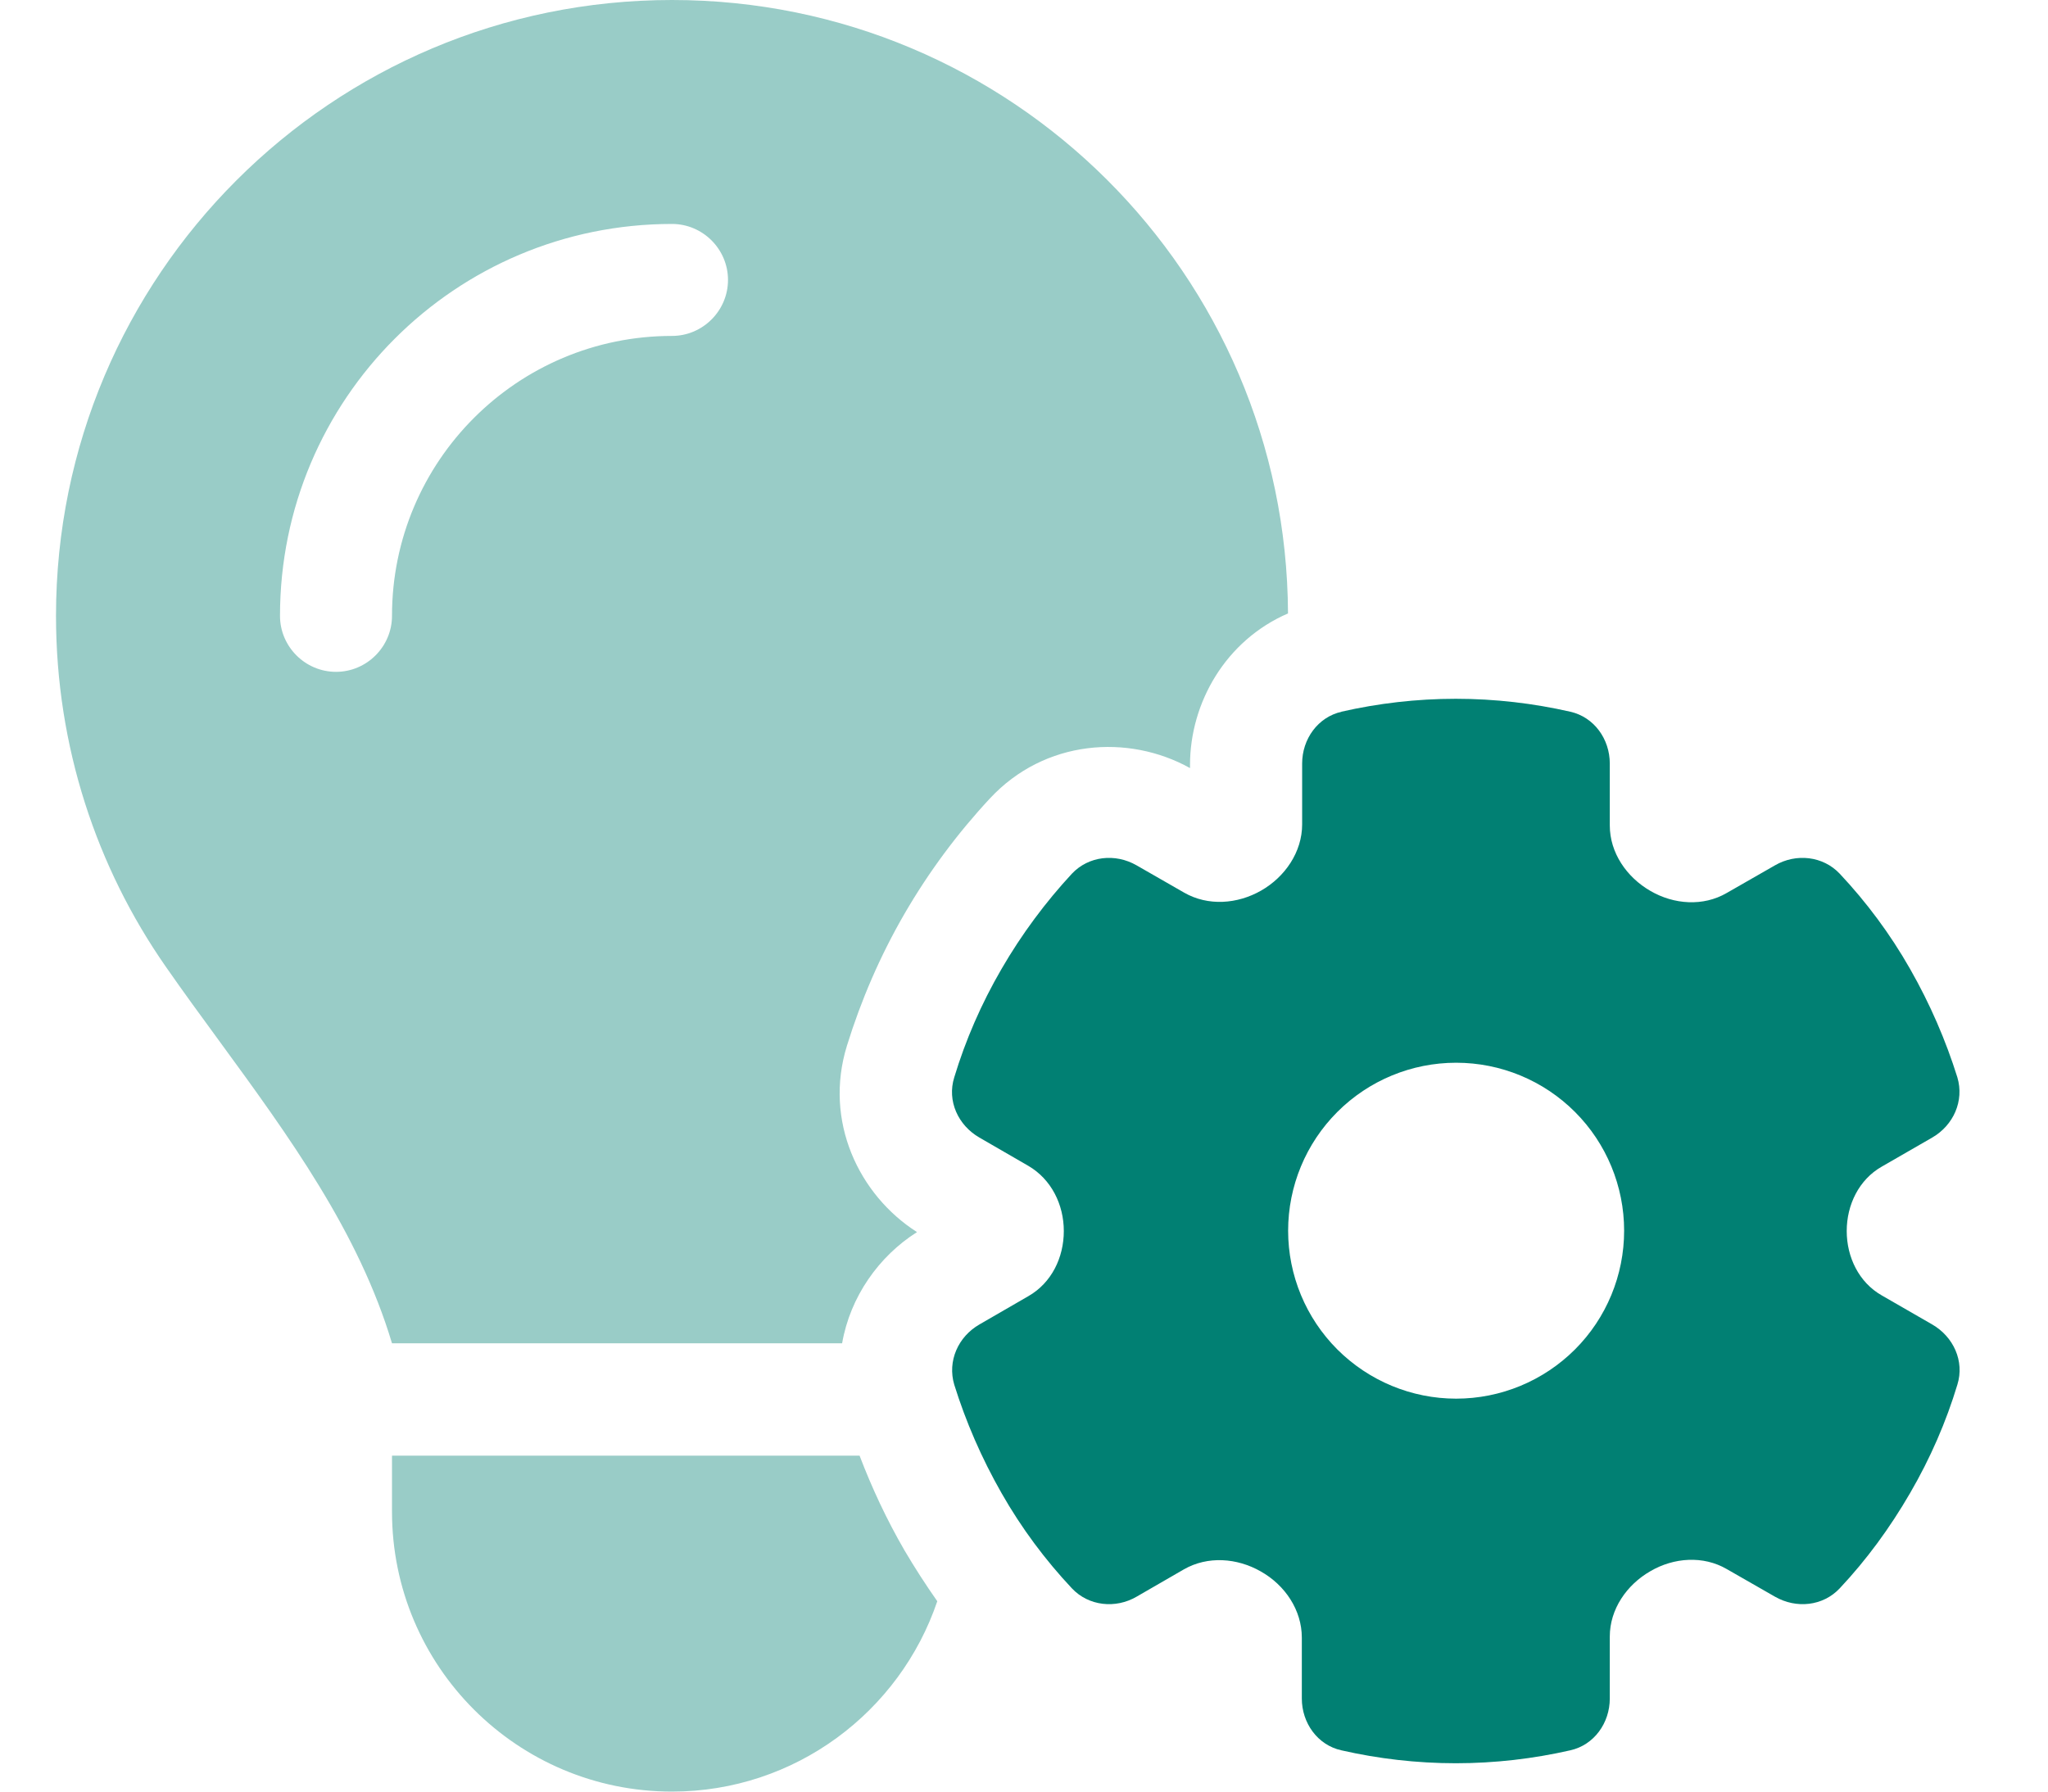
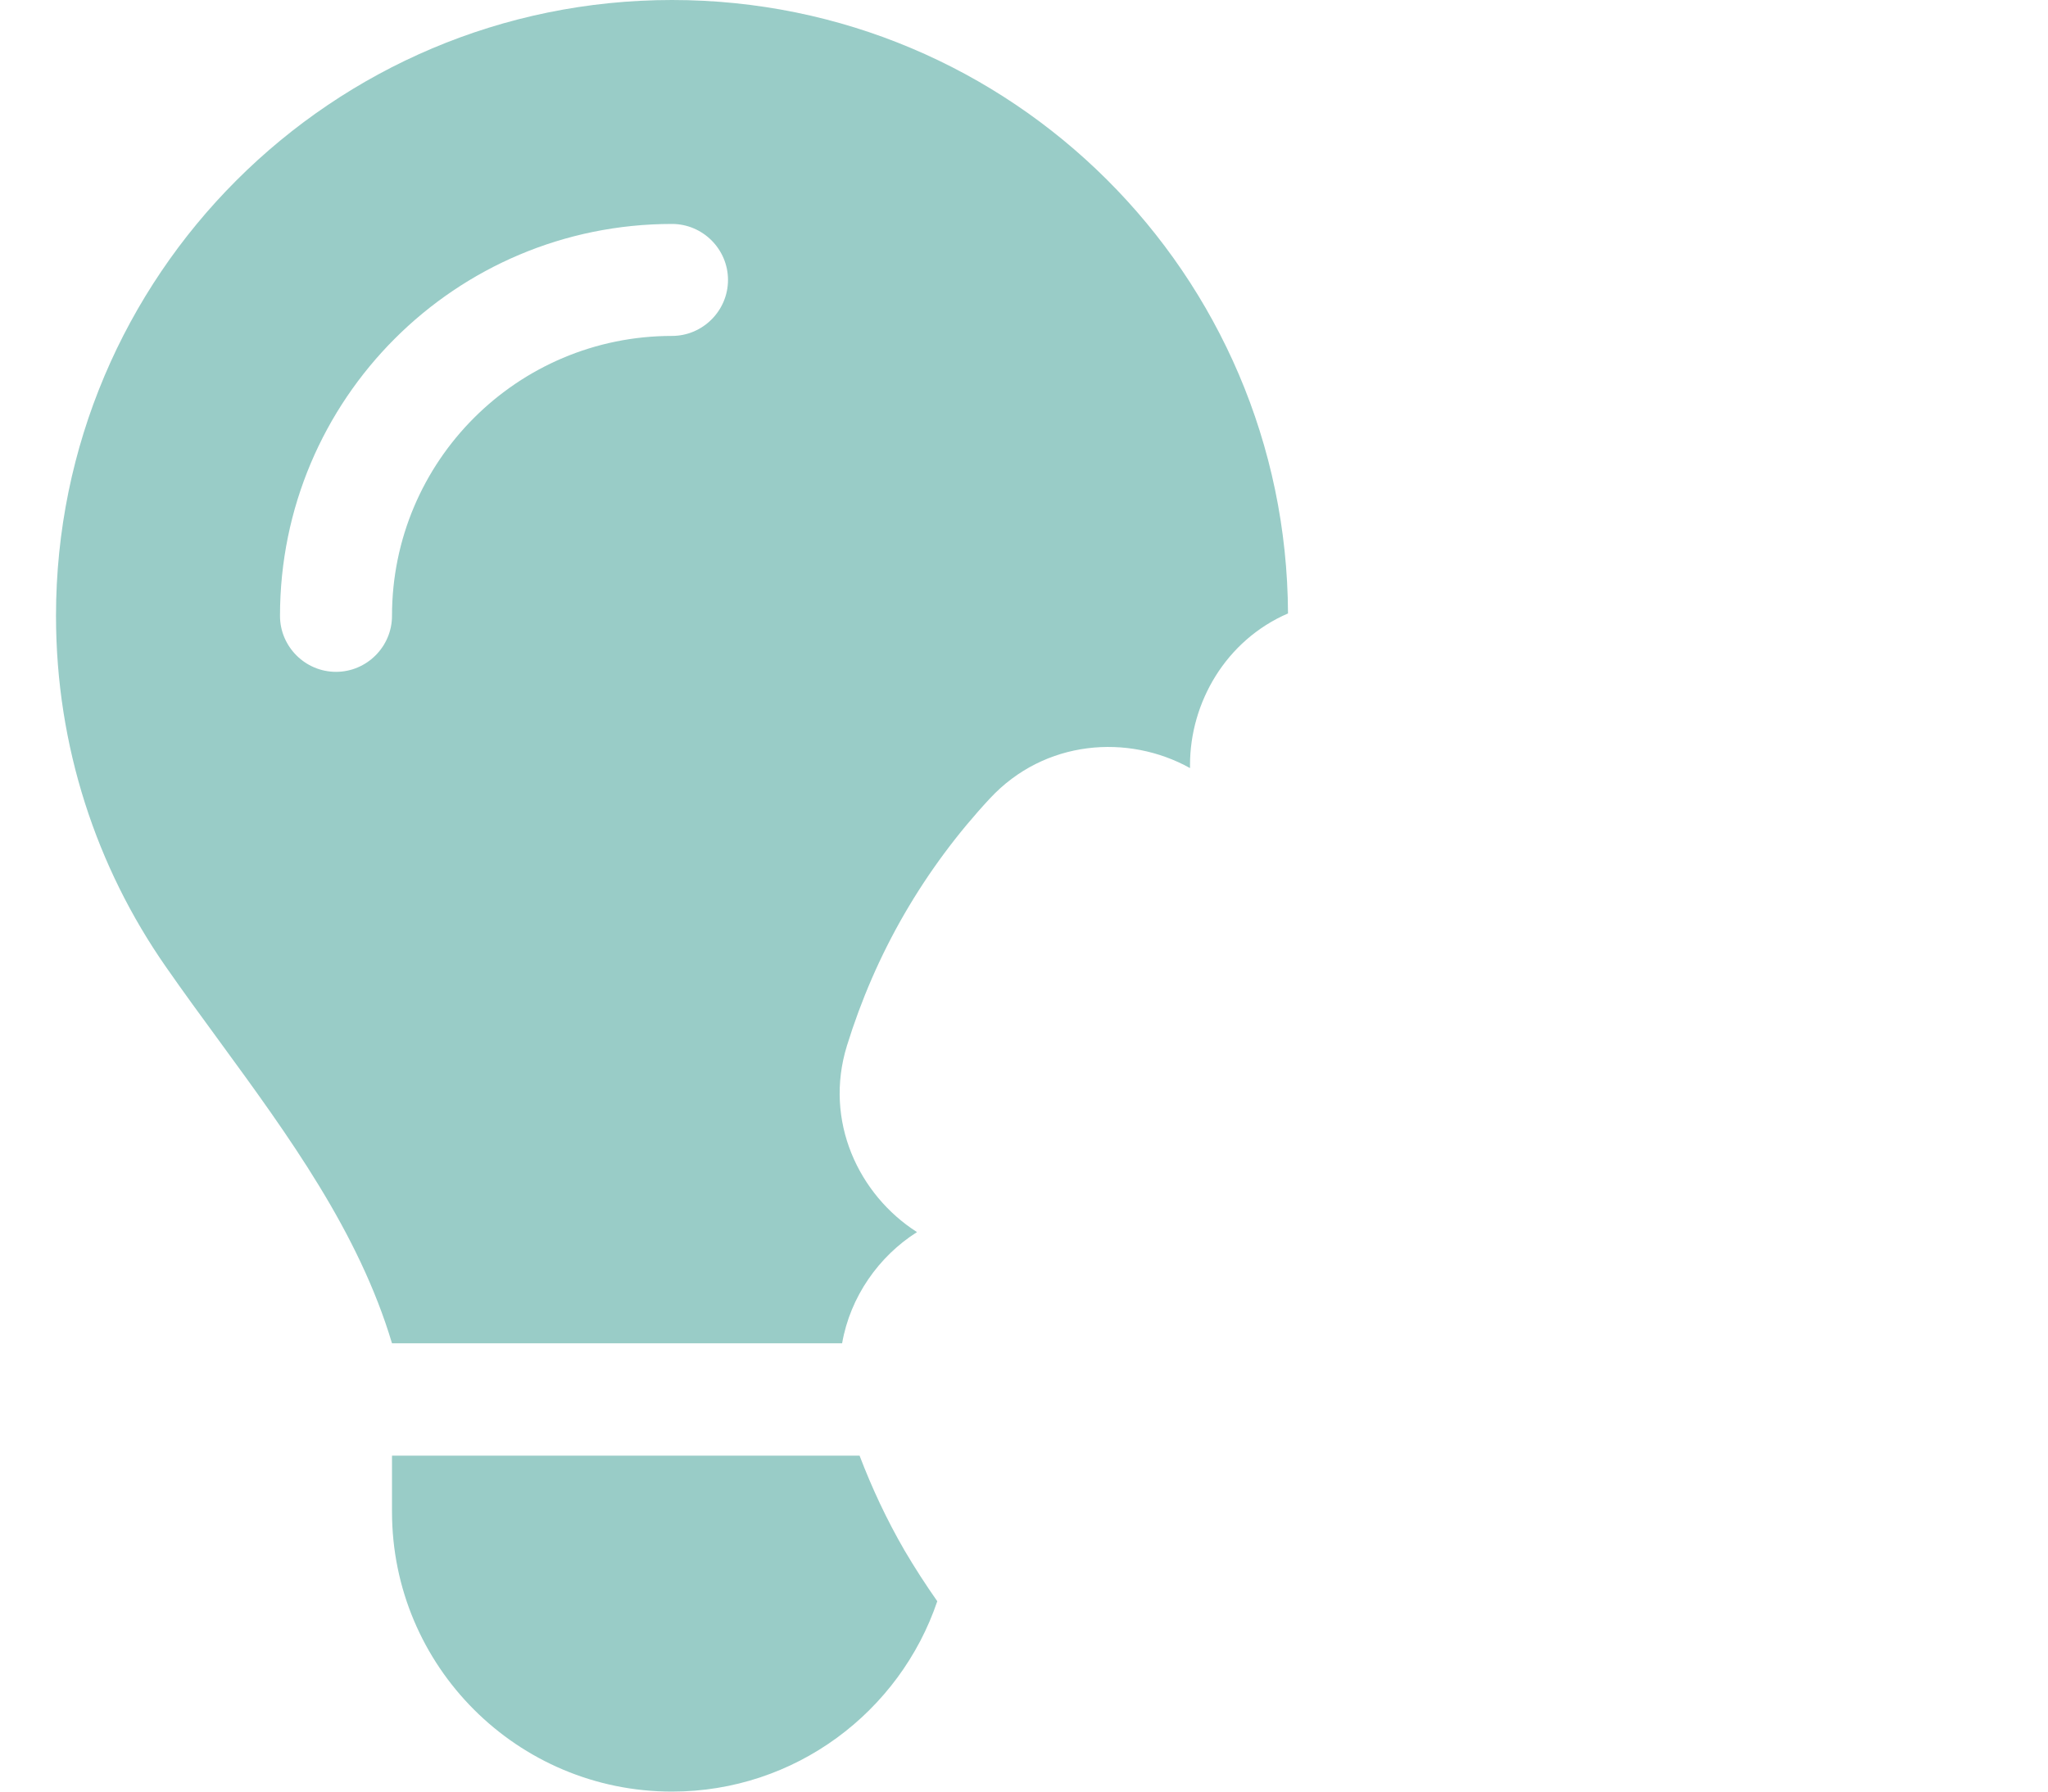
<svg xmlns="http://www.w3.org/2000/svg" width="32" height="28" viewBox="0 0 32 28" fill="none">
  <g id="lightbulb-gear 1">
    <path id="Vector" opacity="0.4" d="M0.875 9.625C0.875 11.665 1.509 13.557 2.592 15.11C2.866 15.504 3.15 15.892 3.434 16.28C4.517 17.762 5.605 19.256 6.125 20.994H13.158C13.284 20.267 13.732 19.633 14.328 19.256C13.42 18.676 12.868 17.522 13.234 16.341C13.453 15.635 13.748 14.946 14.131 14.284C14.514 13.623 14.963 13.021 15.466 12.48C16.324 11.556 17.631 11.468 18.594 12.004V11.955C18.594 10.981 19.152 10.008 20.125 9.587C20.103 4.287 15.805 0 10.5 0C5.184 0 0.875 4.309 0.875 9.625ZM4.375 9.625C4.375 6.24 7.115 3.5 10.5 3.5C10.981 3.5 11.375 3.894 11.375 4.375C11.375 4.856 10.981 5.25 10.5 5.25C8.083 5.25 6.125 7.208 6.125 9.625C6.125 10.106 5.731 10.5 5.25 10.5C4.769 10.5 4.375 10.106 4.375 9.625ZM6.125 22.75V23.625C6.125 26.042 8.083 28 10.5 28C12.425 28 14.06 26.753 14.645 25.025C14.465 24.768 14.295 24.506 14.131 24.227C13.852 23.745 13.623 23.253 13.431 22.75H6.125Z" fill="#018073" />
-     <path id="Vector_2" d="M20.964 11.123C20.592 11.206 20.346 11.55 20.346 11.933V12.884C20.346 13.316 20.078 13.705 19.706 13.918C19.334 14.131 18.875 14.164 18.503 13.951L17.759 13.524C17.426 13.333 17.01 13.377 16.748 13.655C16.338 14.098 15.966 14.596 15.649 15.143C15.331 15.69 15.085 16.259 14.91 16.838C14.795 17.205 14.97 17.587 15.304 17.779L16.07 18.222C16.425 18.43 16.622 18.823 16.622 19.239C16.622 19.655 16.43 20.049 16.07 20.256L15.304 20.699C14.97 20.891 14.801 21.273 14.91 21.64C15.091 22.22 15.337 22.788 15.649 23.335C15.96 23.882 16.332 24.38 16.748 24.823C17.01 25.102 17.431 25.145 17.759 24.954L18.498 24.527C18.87 24.314 19.329 24.347 19.701 24.56C20.078 24.773 20.341 25.162 20.341 25.594V26.545C20.341 26.928 20.587 27.273 20.959 27.355C21.533 27.486 22.134 27.557 22.747 27.557C23.359 27.557 23.961 27.486 24.535 27.355C24.907 27.273 25.153 26.928 25.153 26.545V25.577C25.153 25.151 25.416 24.768 25.788 24.555C26.154 24.341 26.613 24.309 26.98 24.522L27.734 24.954C28.068 25.145 28.484 25.102 28.746 24.823C29.162 24.38 29.528 23.882 29.845 23.335C30.163 22.788 30.409 22.22 30.584 21.64C30.698 21.273 30.523 20.891 30.19 20.699L29.402 20.245C29.047 20.043 28.855 19.649 28.855 19.239C28.855 18.829 29.047 18.435 29.402 18.233L30.19 17.779C30.523 17.587 30.693 17.205 30.584 16.838C30.403 16.259 30.157 15.69 29.845 15.143C29.534 14.596 29.162 14.098 28.746 13.655C28.484 13.377 28.063 13.333 27.734 13.524L26.98 13.956C26.613 14.17 26.154 14.137 25.788 13.924C25.416 13.71 25.153 13.327 25.153 12.901V11.933C25.153 11.55 24.907 11.206 24.535 11.123C23.961 10.992 23.359 10.921 22.747 10.921C22.134 10.921 21.533 10.992 20.959 11.123H20.964ZM22.752 16.609C23.449 16.609 24.116 16.885 24.609 17.378C25.101 17.87 25.377 18.538 25.377 19.234C25.377 19.93 25.101 20.598 24.609 21.09C24.116 21.582 23.449 21.859 22.752 21.859C22.056 21.859 21.389 21.582 20.896 21.09C20.404 20.598 20.127 19.93 20.127 19.234C20.127 18.538 20.404 17.87 20.896 17.378C21.389 16.885 22.056 16.609 22.752 16.609Z" fill="#018073" />
  </g>
</svg>